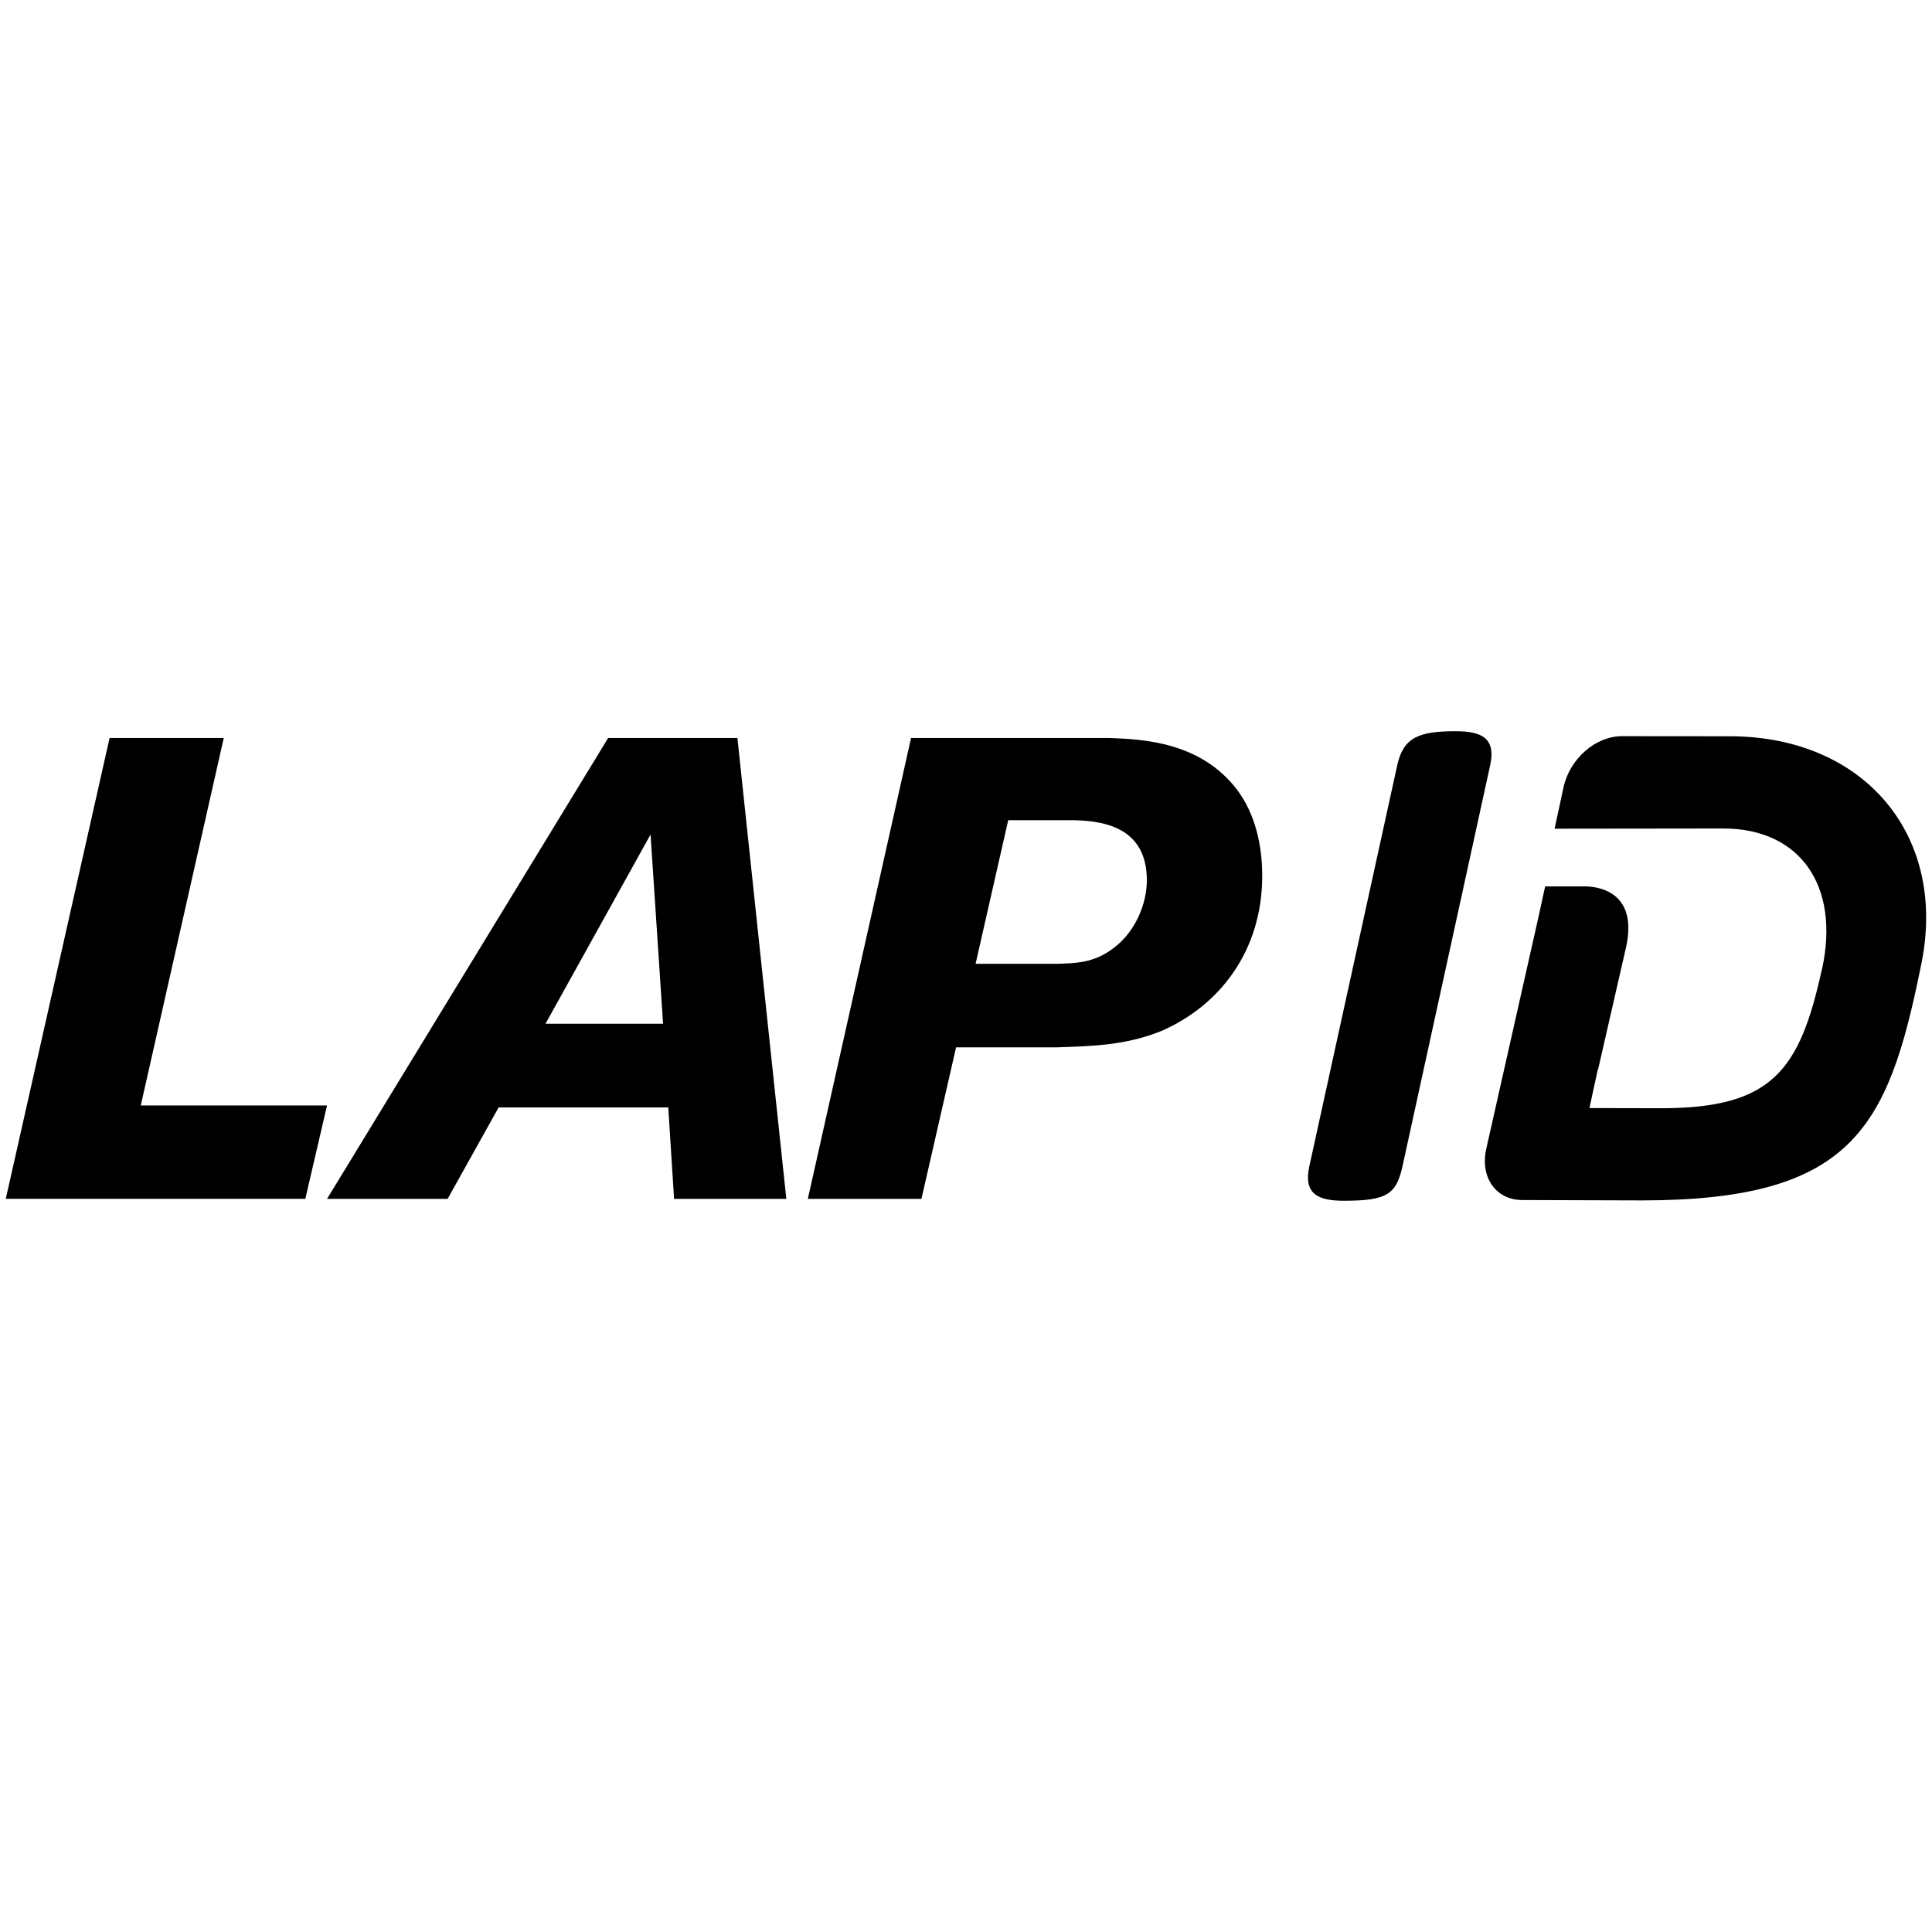
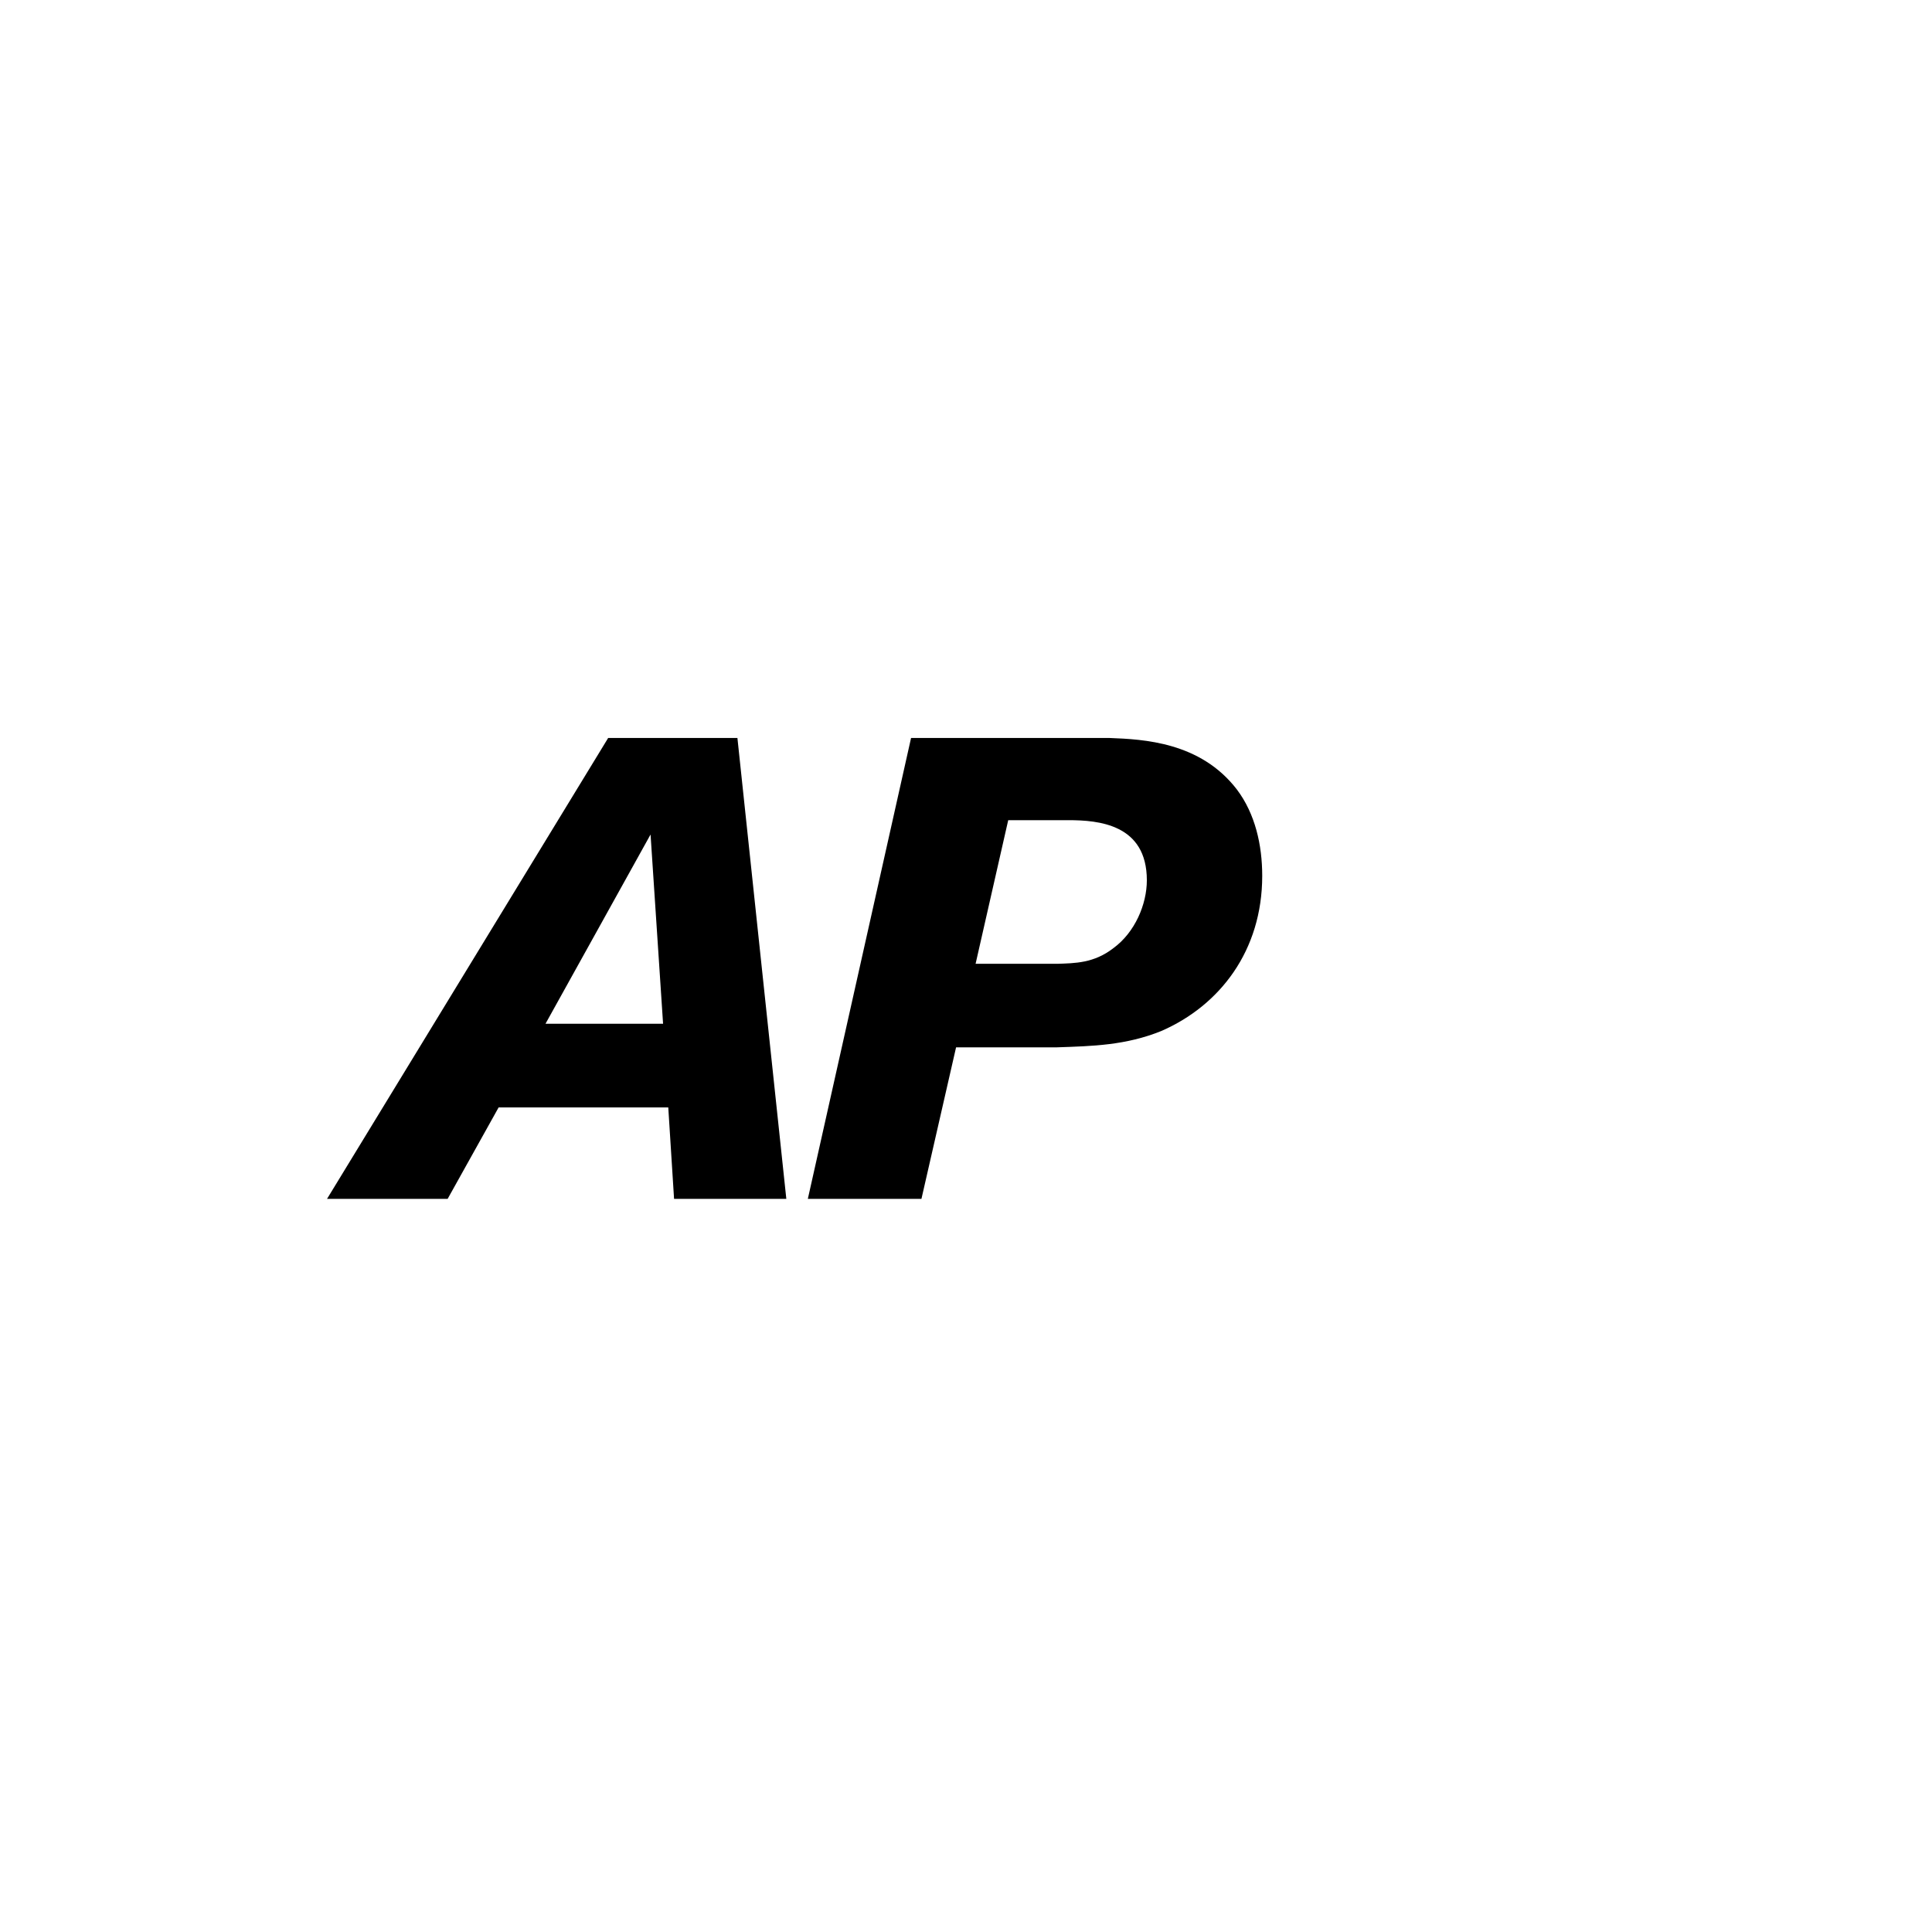
<svg xmlns="http://www.w3.org/2000/svg" width="500" zoomAndPan="magnify" viewBox="0 0 375 375" height="500" preserveAspectRatio="xMidYMid meet" version="1.2">
  <defs>
    <clipPath id="9dcf265bf5">
-       <path d="M 253 141.93 L 290 141.93 L 290 233.43 L 253 233.43 Z M 253 141.93 " />
-     </clipPath>
+       </clipPath>
  </defs>
  <g id="a240819b38">
-     <path style=" stroke:none;fill-rule:nonzero;fill:#000000;fill-opacity:1;" d="M 43.43 143.242 L 27.324 214.566 L 63.477 214.566 L 59.262 232.691 L 1.121 232.691 L 21.273 143.242 Z M 43.43 143.242 " />
    <path style=" stroke:none;fill-rule:nonzero;fill:#000000;fill-opacity:1;" d="M 126.262 161.996 L 105.879 198.715 L 128.703 198.715 L 126.273 161.996 Z M 143.133 143.242 L 152.625 232.699 L 130.836 232.699 L 129.711 214.953 L 96.781 214.953 L 86.887 232.699 L 63.477 232.699 L 118.043 143.242 Z M 143.133 143.242 " />
    <path style=" stroke:none;fill-rule:nonzero;fill:#000000;fill-opacity:1;" d="M 189.363 187.074 L 205.184 187.074 C 208.637 186.961 212.348 186.961 216.109 184.031 C 220.293 180.984 222.602 175.52 222.602 170.863 C 222.602 159.969 213.207 159.195 207.371 159.195 L 195.695 159.195 L 189.363 187.066 Z M 185.574 203.285 L 178.852 232.699 L 156.801 232.699 L 176.836 143.242 L 215.355 143.242 C 221.934 143.496 232.996 144.004 240.086 153.25 C 243.629 157.953 244.996 164.012 244.996 169.996 C 244.996 184.52 236.777 195.18 225.383 200.129 C 218.504 202.906 212.047 203.051 205.184 203.285 Z M 185.574 203.285 " />
    <g clip-rule="nonzero" clip-path="url(#9dcf265bf5)">
-       <path style=" stroke:none;fill-rule:nonzero;fill:#000000;fill-opacity:1;" d="M 271.207 148.508 C 272.402 143.129 275.41 141.93 282.488 141.93 C 287.48 141.922 290.422 143.184 289.234 148.566 L 272.203 226.461 C 270.988 231.852 269.141 233.059 260.867 233.066 C 255.871 233.066 252.969 231.793 254.137 226.387 Z M 271.207 148.508 " />
-     </g>
-     <path style=" stroke:none;fill-rule:nonzero;fill:#000000;fill-opacity:1;" d="M 335.945 142.91 L 314.824 142.891 C 309.715 142.891 304.73 147.227 303.484 152.777 L 301.75 160.848 L 334.559 160.809 C 349.516 160.855 357.141 172.051 353.672 188.035 L 353.598 188.281 C 349.336 207.629 344.059 215.074 322.645 215.105 L 308.508 215.074 L 310.141 207.547 L 310.195 207.547 L 315.605 183.906 C 317.648 174.711 312.391 172.297 308.086 172.051 L 299.914 172.051 L 298.547 178.301 L 288.48 222.992 C 287.254 228.523 290.355 232.906 295.438 232.926 L 318.707 233 C 359.375 232.965 366.414 219.082 372.727 188.082 L 372.773 187.848 C 378.355 162.465 362.051 143.004 335.934 142.91 " />
+       </g>
  </g>
</svg>